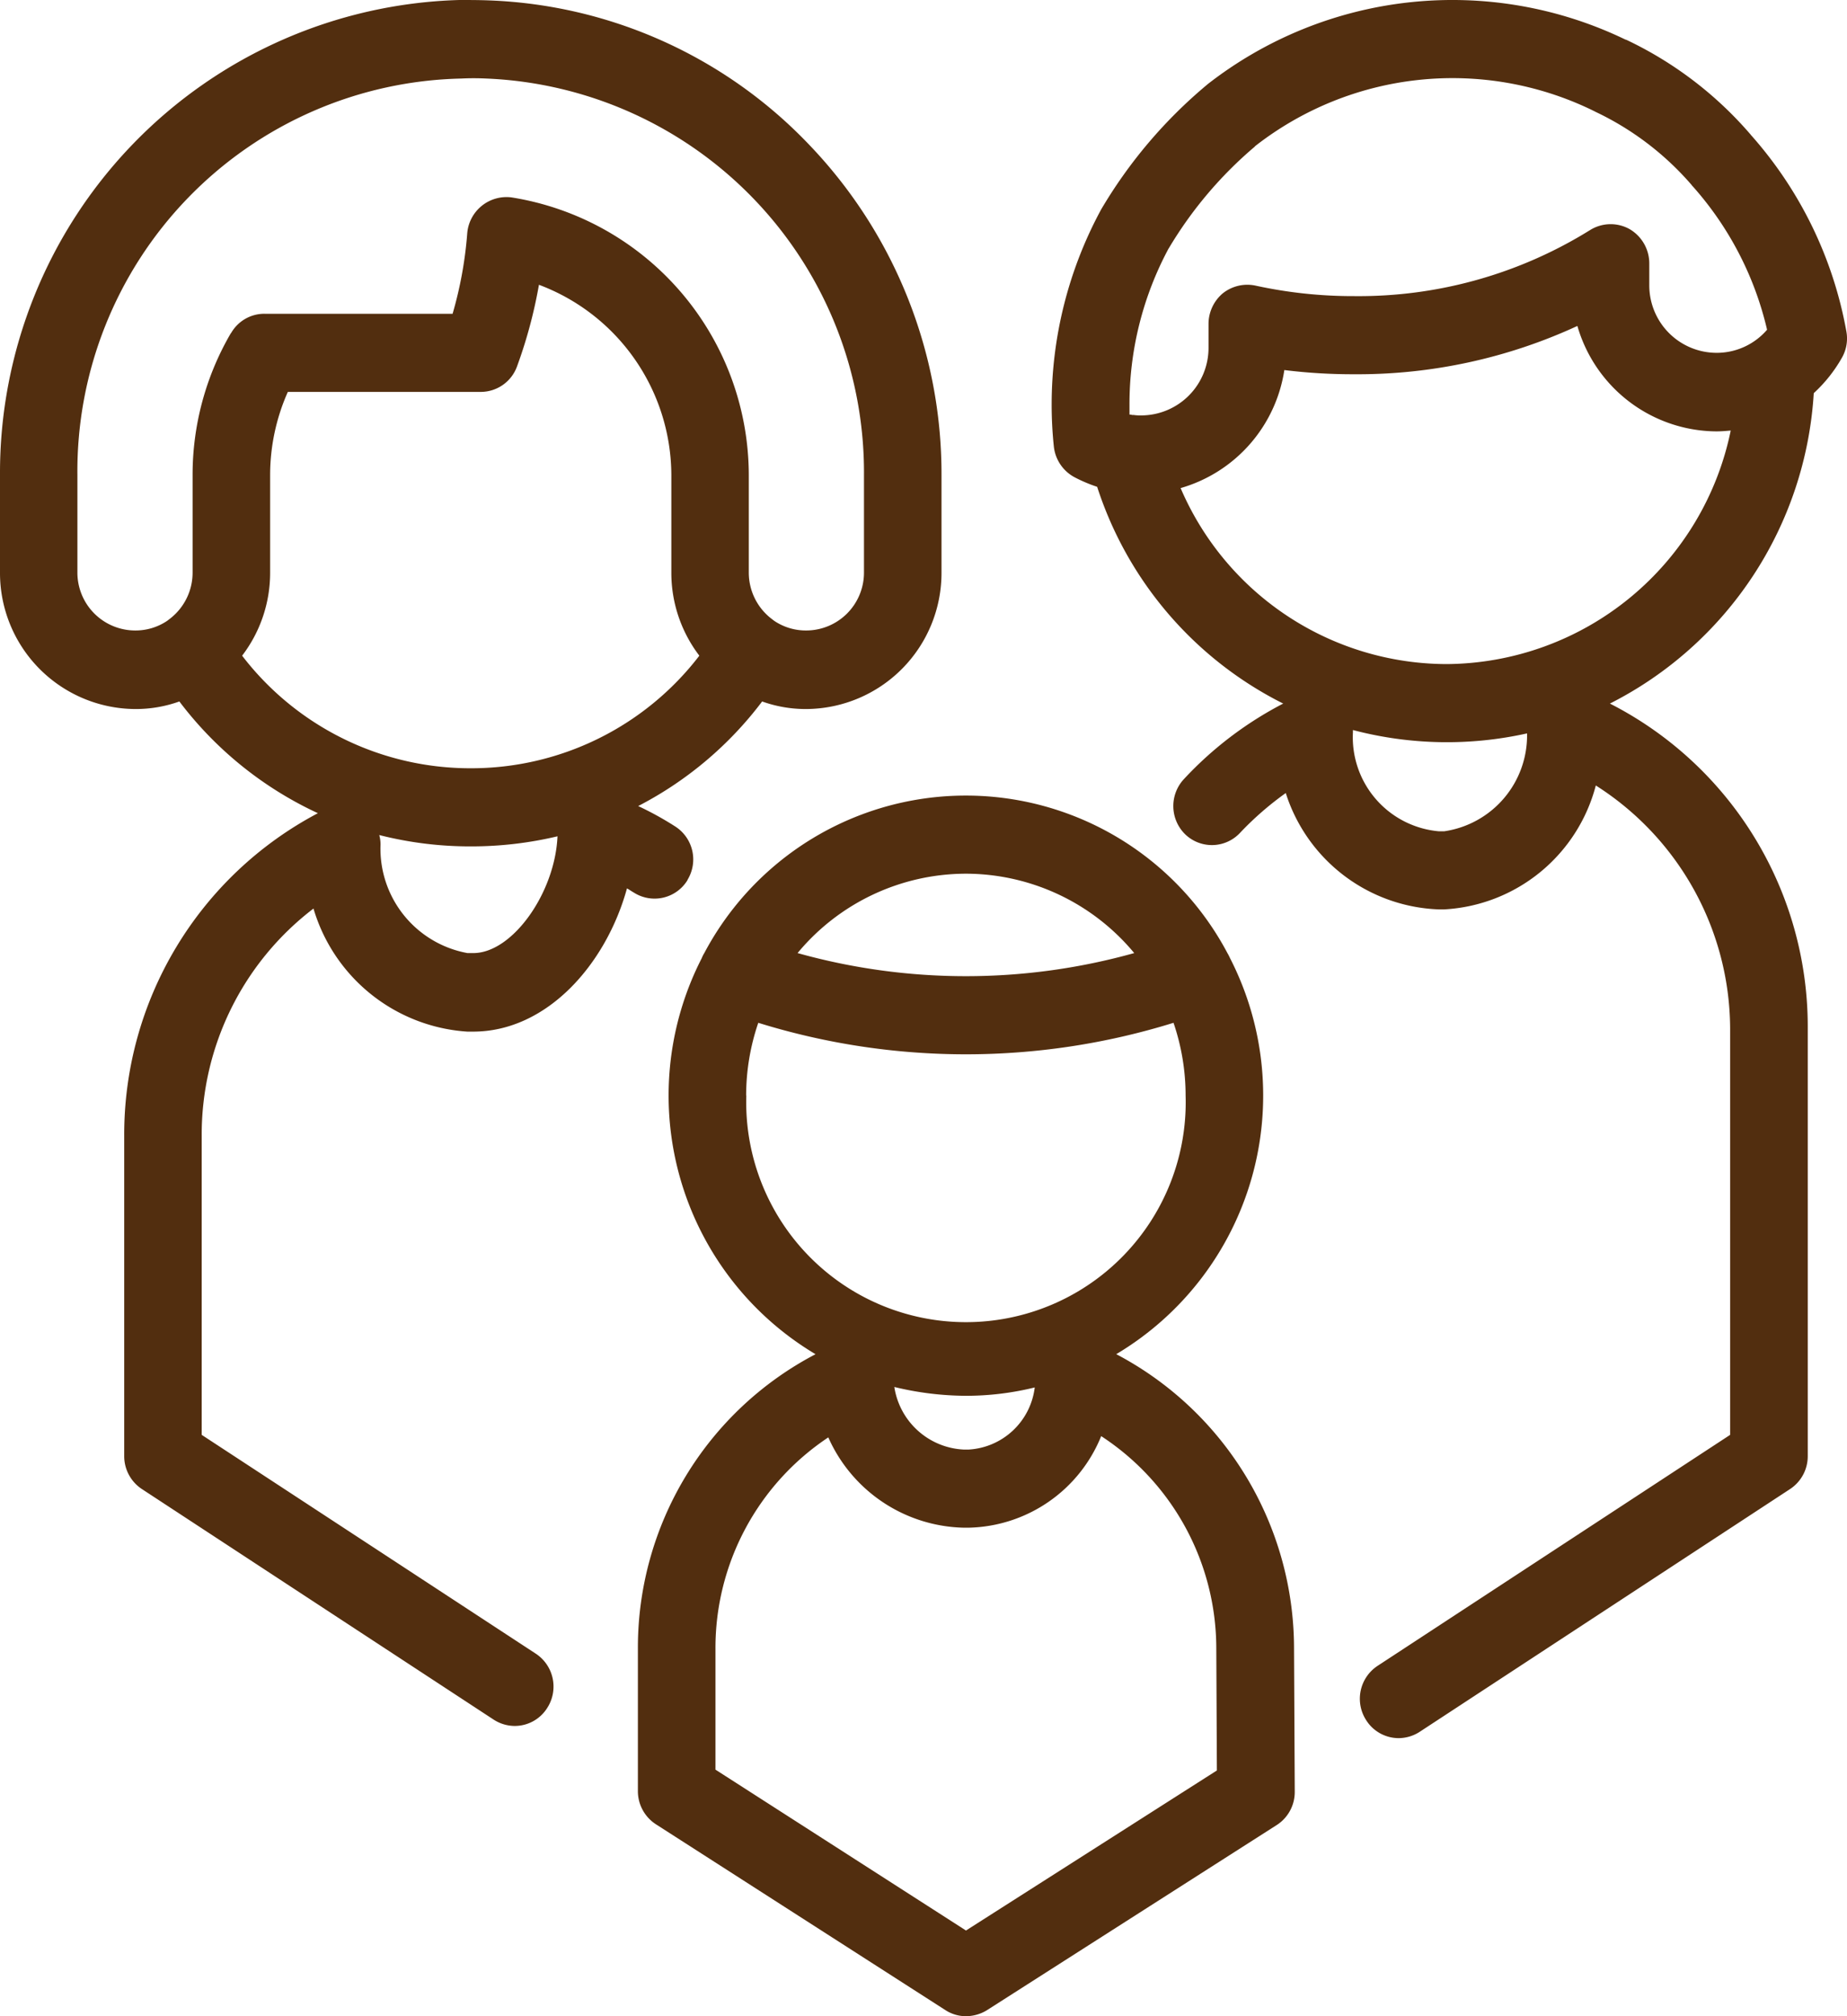
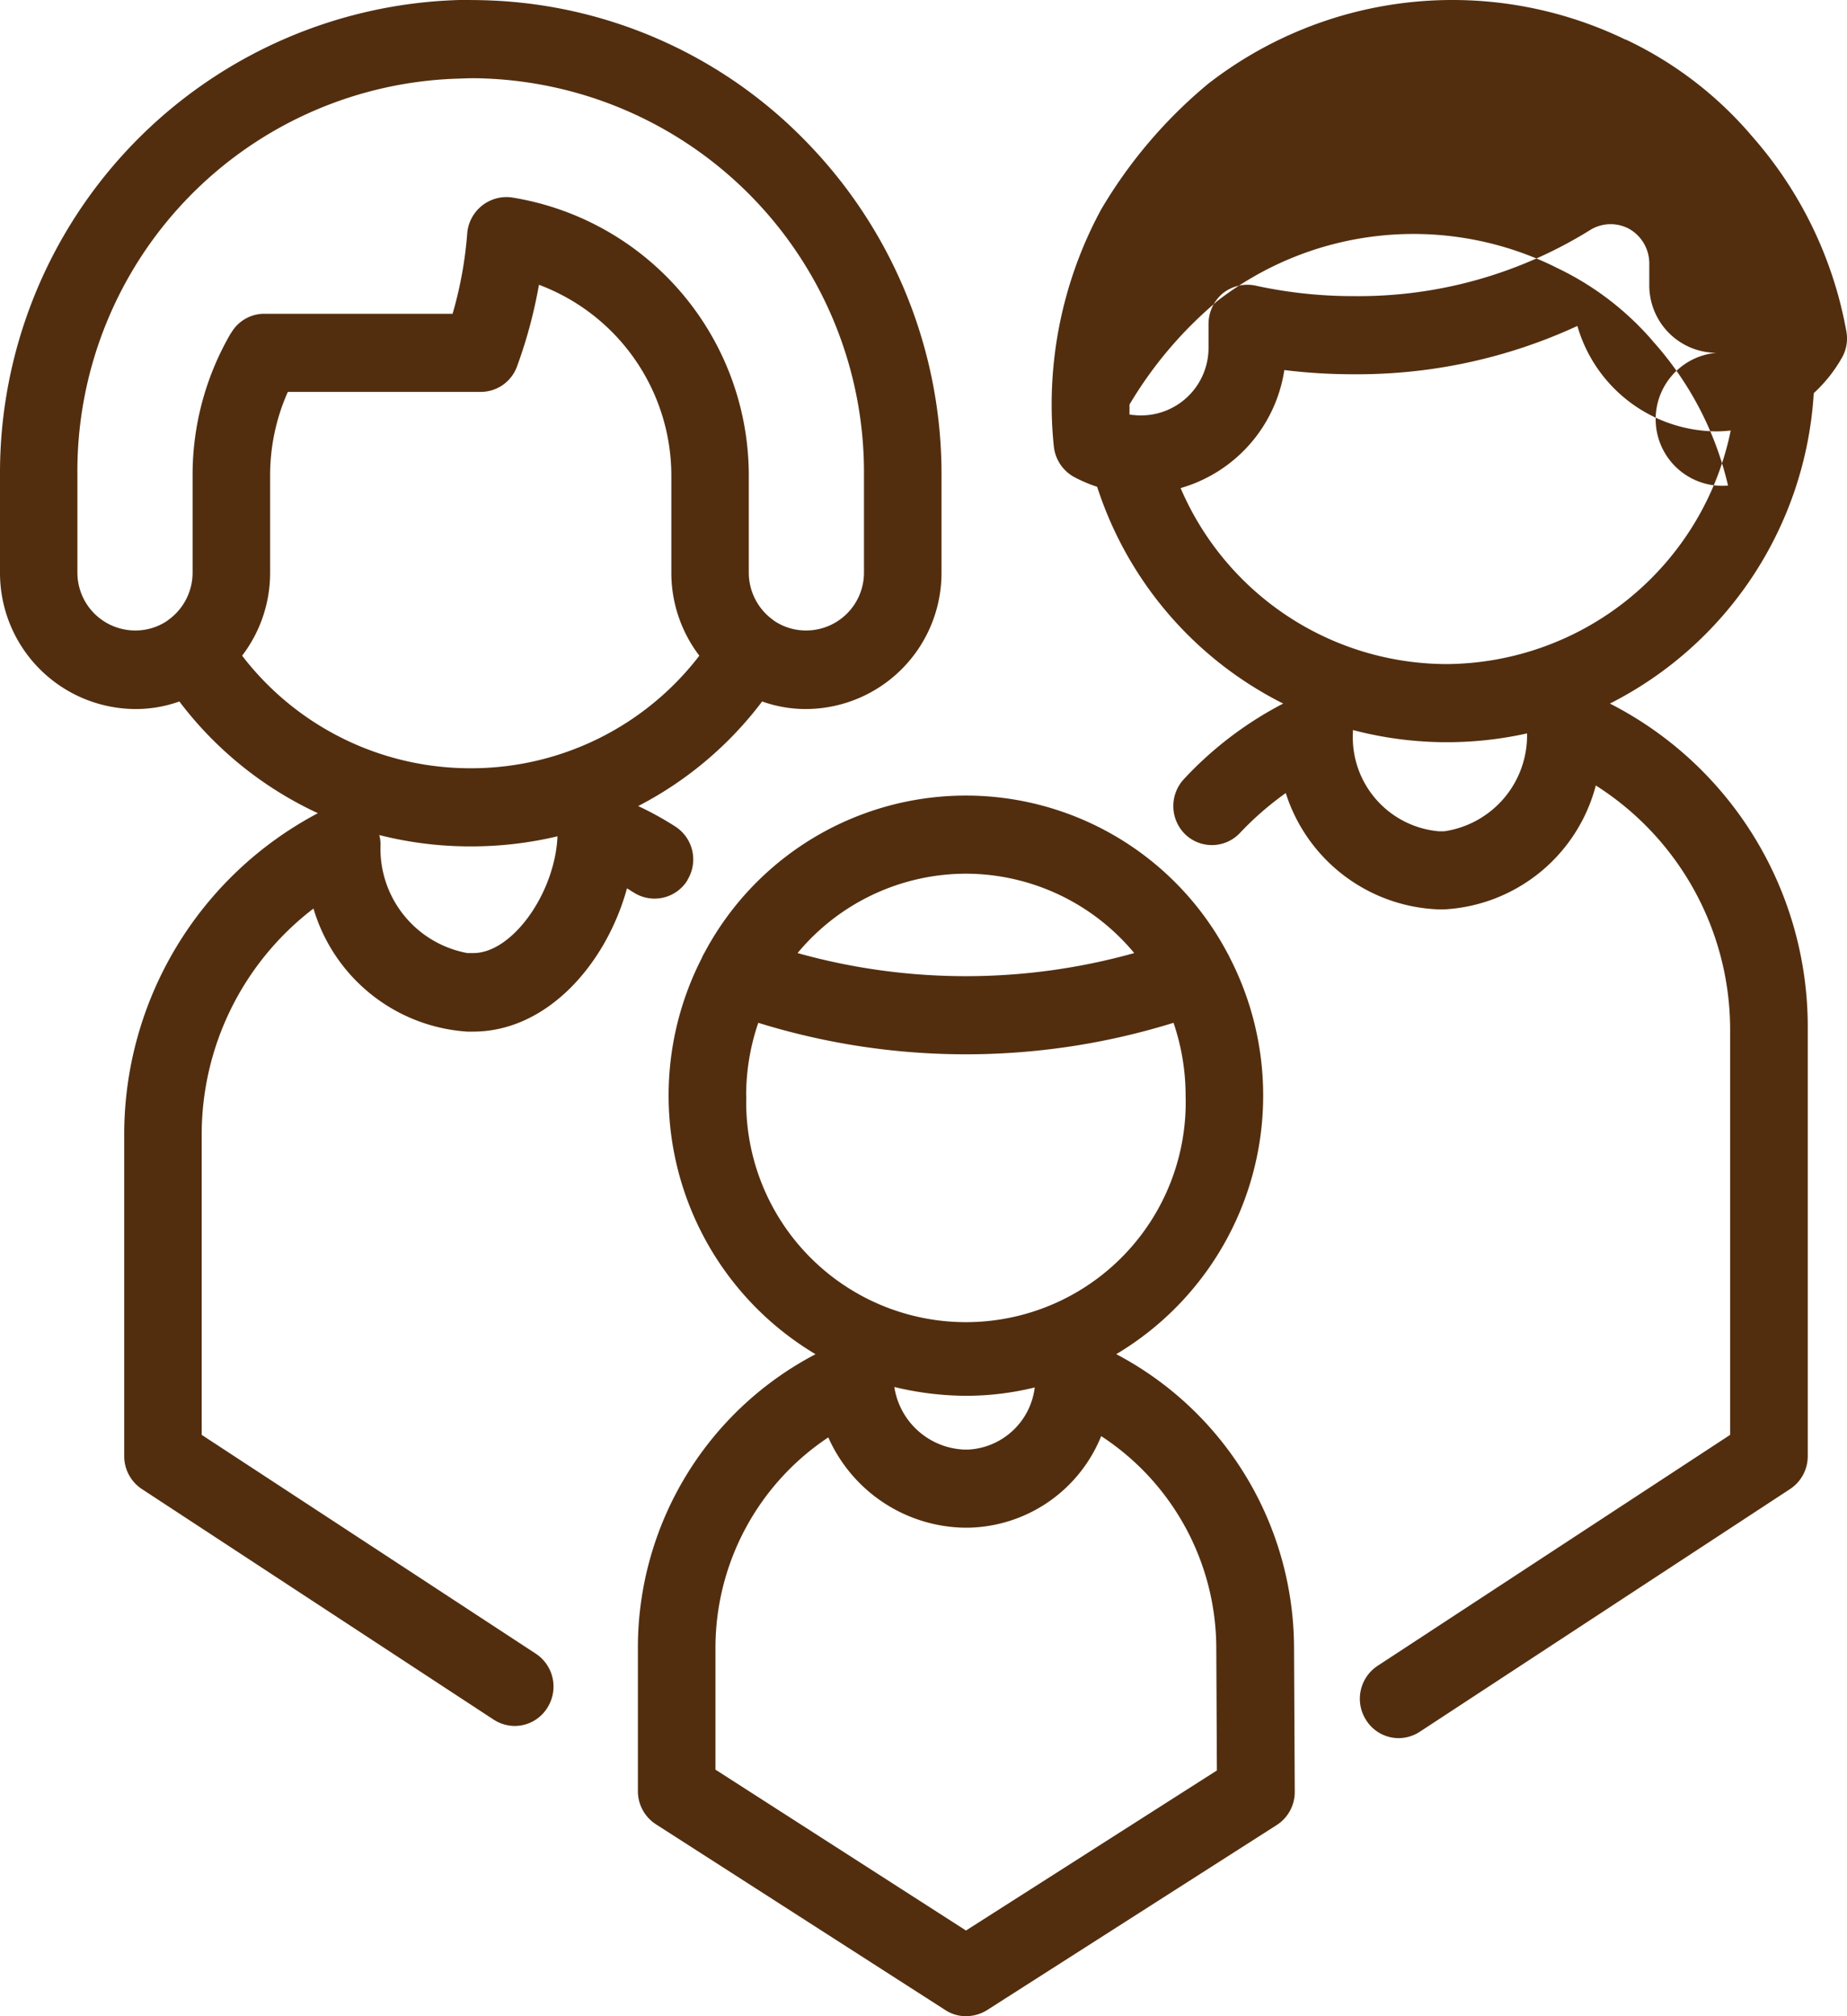
<svg xmlns="http://www.w3.org/2000/svg" width="44" height="48" viewBox="0 0 44 48">
  <defs>
    <style>
      .cls-1 {
        fill: #522e0f;
        fill-rule: evenodd;
      }
    </style>
  </defs>
-   <path id="ico_6.svg" class="cls-1" d="M831.985,7864.89a9.583,9.583,0,0,0-2.286-4.69c0-.01,0-0.01-0.007-0.01a8.958,8.958,0,0,0-2.944-2.24l-0.031-.01a9.484,9.484,0,0,0-9.955,1.07,0.109,0.109,0,0,1-.011.01,11.412,11.412,0,0,0-2.521,2.97h0c-0.006.01-.011,0.02-0.016,0.03a9.745,9.745,0,0,0-1.161,4.61,9.569,9.569,0,0,0,.052,1,0.943,0.943,0,0,0,.49.73,3.583,3.583,0,0,0,.542.23,8.8,8.8,0,0,0,4.432,5.16,8.664,8.664,0,0,0-2.367,1.8,0.941,0.941,0,0,0,.04,1.32,0.917,0.917,0,0,0,1.306-.05,7.445,7.445,0,0,1,1.082-.94,3.978,3.978,0,0,0,3.64,2.77h0.138a3.956,3.956,0,0,0,3.608-2.95,6.889,6.889,0,0,1,3.2,5.78v9.68l-8.4,5.5a0.938,0.938,0,0,0-.272,1.29,0.916,0.916,0,0,0,.776.43,0.927,0.927,0,0,0,.5-0.15l8.824-5.78a0.935,0.935,0,0,0,.421-0.78v-10.19a8.635,8.635,0,0,0-4.713-7.73,8.881,8.881,0,0,0,4.856-7.39,3.44,3.44,0,0,0,.669-0.84A0.926,0.926,0,0,0,831.985,7864.89Zm-9.577,11.9H822.27a2.247,2.247,0,0,1-2.04-2.36c0-.02,0-0.03,0-0.05a8.785,8.785,0,0,0,4.148.08A2.306,2.306,0,0,1,822.408,7876.79Zm0.055-3.98a6.912,6.912,0,0,1-6.338-4.19,3.467,3.467,0,0,0,2.471-2.81,13.263,13.263,0,0,0,1.67.1,12.492,12.492,0,0,0,5.311-1.15,3.471,3.471,0,0,0,3.313,2.51c0.114,0,.228-0.01.34-0.02A6.957,6.957,0,0,1,822.463,7872.81Zm6.427-7.41a1.606,1.606,0,0,1-1.6-1.61v-0.52a0.947,0.947,0,0,0-.477-0.82,0.927,0.927,0,0,0-.938.03,10.441,10.441,0,0,1-5.607,1.57,10.9,10.9,0,0,1-2.358-.25,0.939,0.939,0,0,0-.776.18,0.953,0.953,0,0,0-.344.73v0.56a1.608,1.608,0,0,1-1.6,1.62,1.075,1.075,0,0,1-.18-0.01h-0.041a0.135,0.135,0,0,0-.062-0.01q0-.12,0-0.24a7.833,7.833,0,0,1,.93-3.71s0,0,.007-0.01a9.611,9.611,0,0,1,2.049-2.42,0.053,0.053,0,0,0,.006-0.01,7.64,7.64,0,0,1,8.026-.86c0.017,0.01.044,0.02,0.079,0.04a6.963,6.963,0,0,1,2.3,1.75,0.034,0.034,0,0,0,.016.02,7.777,7.777,0,0,1,1.776,3.42A1.583,1.583,0,0,1,828.89,7865.4Zm-14.3,23.84a7.167,7.167,0,0,0,2.712-9.43,1.142,1.142,0,0,0-.062-0.12,7.052,7.052,0,0,0-12.462,0,0.746,0.746,0,0,0-.06.12,7.168,7.168,0,0,0,2.71,9.43,7.884,7.884,0,0,0-4.232,7v3.4a0.939,0.939,0,0,0,.428.79l6.89,4.42a0.9,0.9,0,0,0,.5.15,0.966,0.966,0,0,0,.493-0.14l6.906-4.41a0.932,0.932,0,0,0,.431-0.79l-0.017-3.42A7.921,7.921,0,0,0,814.594,7889.24Zm-3.58-11.44a5.223,5.223,0,0,1,4.01,1.89,14.893,14.893,0,0,1-8.02,0A5.223,5.223,0,0,1,811.014,7877.8Zm-5.235,5.28a5.358,5.358,0,0,1,.289-1.73,16.684,16.684,0,0,0,9.892,0,5.357,5.357,0,0,1,.288,1.73A5.235,5.235,0,1,1,805.779,7883.08Zm6.875,6.95a1.684,1.684,0,0,1-1.576,1.48h-0.113a1.758,1.758,0,0,1-1.656-1.49,7.357,7.357,0,0,0,1.705.21A6.839,6.839,0,0,0,812.654,7890.03Zm-1.638,12.93-5.968-3.83v-2.89a6.02,6.02,0,0,1,2.688-5.02,3.618,3.618,0,0,0,3.229,2.15h0.113a3.487,3.487,0,0,0,3.159-2.18,6.04,6.04,0,0,1,2.742,5.06l0.014,2.9Zm-6.636-25.01a0.932,0.932,0,0,0-.3-1.28,7.575,7.575,0,0,0-.873-0.48,8.7,8.7,0,0,0,2.953-2.49,3.079,3.079,0,0,0,1.054.18,3.24,3.24,0,0,0,3.219-3.25v-2.32a11.32,11.32,0,0,0-3.139-7.85,11.1,11.1,0,0,0-7.63-3.45h0c-0.252-.01-0.487-0.01-0.718-0.01A11.264,11.264,0,0,0,788,7868.31v2.32a3.24,3.24,0,0,0,3.22,3.25,3.074,3.074,0,0,0,1.053-.18,8.741,8.741,0,0,0,3.3,2.66,8.649,8.649,0,0,0-4.614,7.68v7.63a0.937,0.937,0,0,0,.421.78l8.381,5.49a0.93,0.93,0,0,0,.5.15,0.914,0.914,0,0,0,.776-0.43,0.938,0.938,0,0,0-.272-1.29l-7.96-5.21v-7.12a6.768,6.768,0,0,1,2.663-5.41,4.1,4.1,0,0,0,3.664,2.93h0.138c1.763,0,3.171-1.61,3.666-3.41,0.055,0.03.11,0.07,0.164,0.1A0.919,0.919,0,0,0,804.38,7877.95Zm-10.875-13.02a6.689,6.689,0,0,0-.913,3.38v2.32a1.384,1.384,0,0,1-.527,1.09l-0.078.06a1.349,1.349,0,0,1-.767.23,1.378,1.378,0,0,1-1.372-1.38v-2.32a9.35,9.35,0,0,1,9.144-9.44c0.192-.01.389-0.01,0.6,0a9.384,9.384,0,0,1,8.994,9.44v2.32a1.378,1.378,0,0,1-1.372,1.38,1.349,1.349,0,0,1-.767-0.23l-0.078-.06a1.387,1.387,0,0,1-.527-1.09v-2.32a6.706,6.706,0,0,0-5.65-6.61,0.939,0.939,0,0,0-1.057.85,9.412,9.412,0,0,1-.349,1.92H794.3A0.911,0.911,0,0,0,793.505,7864.93Zm5.772,14.76h-0.138a2.526,2.526,0,0,1-2.07-2.58,0.852,0.852,0,0,0-.03-0.23,8.766,8.766,0,0,0,2.179.27,8.856,8.856,0,0,0,2.067-.24C801.222,7878.26,800.205,7879.69,799.277,7879.69Zm-0.059-4.4a6.849,6.849,0,0,1-5.446-2.68,3.248,3.248,0,0,0,.667-1.98v-2.32a4.873,4.873,0,0,1,.422-1.98h4.594a0.92,0.92,0,0,0,.867-0.61,11.34,11.34,0,0,0,.521-1.94,4.855,4.855,0,0,1,3.154,4.53v2.32a3.248,3.248,0,0,0,.667,1.98A6.849,6.849,0,0,1,799.218,7875.29Z" transform="translate(-788 -7857)" />
+   <path id="ico_6.svg" class="cls-1" d="M831.985,7864.89a9.583,9.583,0,0,0-2.286-4.69c0-.01,0-0.01-0.007-0.01a8.958,8.958,0,0,0-2.944-2.24l-0.031-.01a9.484,9.484,0,0,0-9.955,1.07,0.109,0.109,0,0,1-.011.01,11.412,11.412,0,0,0-2.521,2.97h0c-0.006.01-.011,0.02-0.016,0.03a9.745,9.745,0,0,0-1.161,4.61,9.569,9.569,0,0,0,.052,1,0.943,0.943,0,0,0,.49.73,3.583,3.583,0,0,0,.542.23,8.8,8.8,0,0,0,4.432,5.16,8.664,8.664,0,0,0-2.367,1.8,0.941,0.941,0,0,0,.04,1.32,0.917,0.917,0,0,0,1.306-.05,7.445,7.445,0,0,1,1.082-.94,3.978,3.978,0,0,0,3.64,2.77h0.138a3.956,3.956,0,0,0,3.608-2.95,6.889,6.889,0,0,1,3.2,5.78v9.68l-8.4,5.5a0.938,0.938,0,0,0-.272,1.29,0.916,0.916,0,0,0,.776.43,0.927,0.927,0,0,0,.5-0.15l8.824-5.78a0.935,0.935,0,0,0,.421-0.78v-10.19a8.635,8.635,0,0,0-4.713-7.73,8.881,8.881,0,0,0,4.856-7.39,3.44,3.44,0,0,0,.669-0.84A0.926,0.926,0,0,0,831.985,7864.89Zm-9.577,11.9H822.27a2.247,2.247,0,0,1-2.04-2.36c0-.02,0-0.03,0-0.05a8.785,8.785,0,0,0,4.148.08A2.306,2.306,0,0,1,822.408,7876.79Zm0.055-3.98a6.912,6.912,0,0,1-6.338-4.19,3.467,3.467,0,0,0,2.471-2.81,13.263,13.263,0,0,0,1.67.1,12.492,12.492,0,0,0,5.311-1.15,3.471,3.471,0,0,0,3.313,2.51c0.114,0,.228-0.01.34-0.02A6.957,6.957,0,0,1,822.463,7872.81Zm6.427-7.41a1.606,1.606,0,0,1-1.6-1.61v-0.52a0.947,0.947,0,0,0-.477-0.82,0.927,0.927,0,0,0-.938.03,10.441,10.441,0,0,1-5.607,1.57,10.9,10.9,0,0,1-2.358-.25,0.939,0.939,0,0,0-.776.18,0.953,0.953,0,0,0-.344.73v0.56a1.608,1.608,0,0,1-1.6,1.62,1.075,1.075,0,0,1-.18-0.01h-0.041a0.135,0.135,0,0,0-.062-0.01q0-.12,0-0.24s0,0,.007-0.01a9.611,9.611,0,0,1,2.049-2.42,0.053,0.053,0,0,0,.006-0.01,7.64,7.64,0,0,1,8.026-.86c0.017,0.01.044,0.02,0.079,0.04a6.963,6.963,0,0,1,2.3,1.75,0.034,0.034,0,0,0,.016.02,7.777,7.777,0,0,1,1.776,3.42A1.583,1.583,0,0,1,828.89,7865.4Zm-14.3,23.84a7.167,7.167,0,0,0,2.712-9.43,1.142,1.142,0,0,0-.062-0.12,7.052,7.052,0,0,0-12.462,0,0.746,0.746,0,0,0-.06.12,7.168,7.168,0,0,0,2.71,9.43,7.884,7.884,0,0,0-4.232,7v3.4a0.939,0.939,0,0,0,.428.79l6.89,4.42a0.9,0.9,0,0,0,.5.15,0.966,0.966,0,0,0,.493-0.14l6.906-4.41a0.932,0.932,0,0,0,.431-0.79l-0.017-3.42A7.921,7.921,0,0,0,814.594,7889.24Zm-3.58-11.44a5.223,5.223,0,0,1,4.01,1.89,14.893,14.893,0,0,1-8.02,0A5.223,5.223,0,0,1,811.014,7877.8Zm-5.235,5.28a5.358,5.358,0,0,1,.289-1.73,16.684,16.684,0,0,0,9.892,0,5.357,5.357,0,0,1,.288,1.73A5.235,5.235,0,1,1,805.779,7883.08Zm6.875,6.95a1.684,1.684,0,0,1-1.576,1.48h-0.113a1.758,1.758,0,0,1-1.656-1.49,7.357,7.357,0,0,0,1.705.21A6.839,6.839,0,0,0,812.654,7890.03Zm-1.638,12.93-5.968-3.83v-2.89a6.02,6.02,0,0,1,2.688-5.02,3.618,3.618,0,0,0,3.229,2.15h0.113a3.487,3.487,0,0,0,3.159-2.18,6.04,6.04,0,0,1,2.742,5.06l0.014,2.9Zm-6.636-25.01a0.932,0.932,0,0,0-.3-1.28,7.575,7.575,0,0,0-.873-0.48,8.7,8.7,0,0,0,2.953-2.49,3.079,3.079,0,0,0,1.054.18,3.24,3.24,0,0,0,3.219-3.25v-2.32a11.32,11.32,0,0,0-3.139-7.85,11.1,11.1,0,0,0-7.63-3.45h0c-0.252-.01-0.487-0.01-0.718-0.01A11.264,11.264,0,0,0,788,7868.31v2.32a3.24,3.24,0,0,0,3.22,3.25,3.074,3.074,0,0,0,1.053-.18,8.741,8.741,0,0,0,3.3,2.66,8.649,8.649,0,0,0-4.614,7.68v7.63a0.937,0.937,0,0,0,.421.78l8.381,5.49a0.93,0.93,0,0,0,.5.15,0.914,0.914,0,0,0,.776-0.43,0.938,0.938,0,0,0-.272-1.29l-7.96-5.21v-7.12a6.768,6.768,0,0,1,2.663-5.41,4.1,4.1,0,0,0,3.664,2.93h0.138c1.763,0,3.171-1.61,3.666-3.41,0.055,0.03.11,0.07,0.164,0.1A0.919,0.919,0,0,0,804.38,7877.95Zm-10.875-13.02a6.689,6.689,0,0,0-.913,3.38v2.32a1.384,1.384,0,0,1-.527,1.09l-0.078.06a1.349,1.349,0,0,1-.767.23,1.378,1.378,0,0,1-1.372-1.38v-2.32a9.35,9.35,0,0,1,9.144-9.44c0.192-.01.389-0.01,0.6,0a9.384,9.384,0,0,1,8.994,9.44v2.32a1.378,1.378,0,0,1-1.372,1.38,1.349,1.349,0,0,1-.767-0.23l-0.078-.06a1.387,1.387,0,0,1-.527-1.09v-2.32a6.706,6.706,0,0,0-5.65-6.61,0.939,0.939,0,0,0-1.057.85,9.412,9.412,0,0,1-.349,1.92H794.3A0.911,0.911,0,0,0,793.505,7864.93Zm5.772,14.76h-0.138a2.526,2.526,0,0,1-2.07-2.58,0.852,0.852,0,0,0-.03-0.23,8.766,8.766,0,0,0,2.179.27,8.856,8.856,0,0,0,2.067-.24C801.222,7878.26,800.205,7879.69,799.277,7879.69Zm-0.059-4.4a6.849,6.849,0,0,1-5.446-2.68,3.248,3.248,0,0,0,.667-1.98v-2.32a4.873,4.873,0,0,1,.422-1.98h4.594a0.92,0.92,0,0,0,.867-0.61,11.34,11.34,0,0,0,.521-1.94,4.855,4.855,0,0,1,3.154,4.53v2.32a3.248,3.248,0,0,0,.667,1.98A6.849,6.849,0,0,1,799.218,7875.29Z" transform="translate(-788 -7857)" />
</svg>